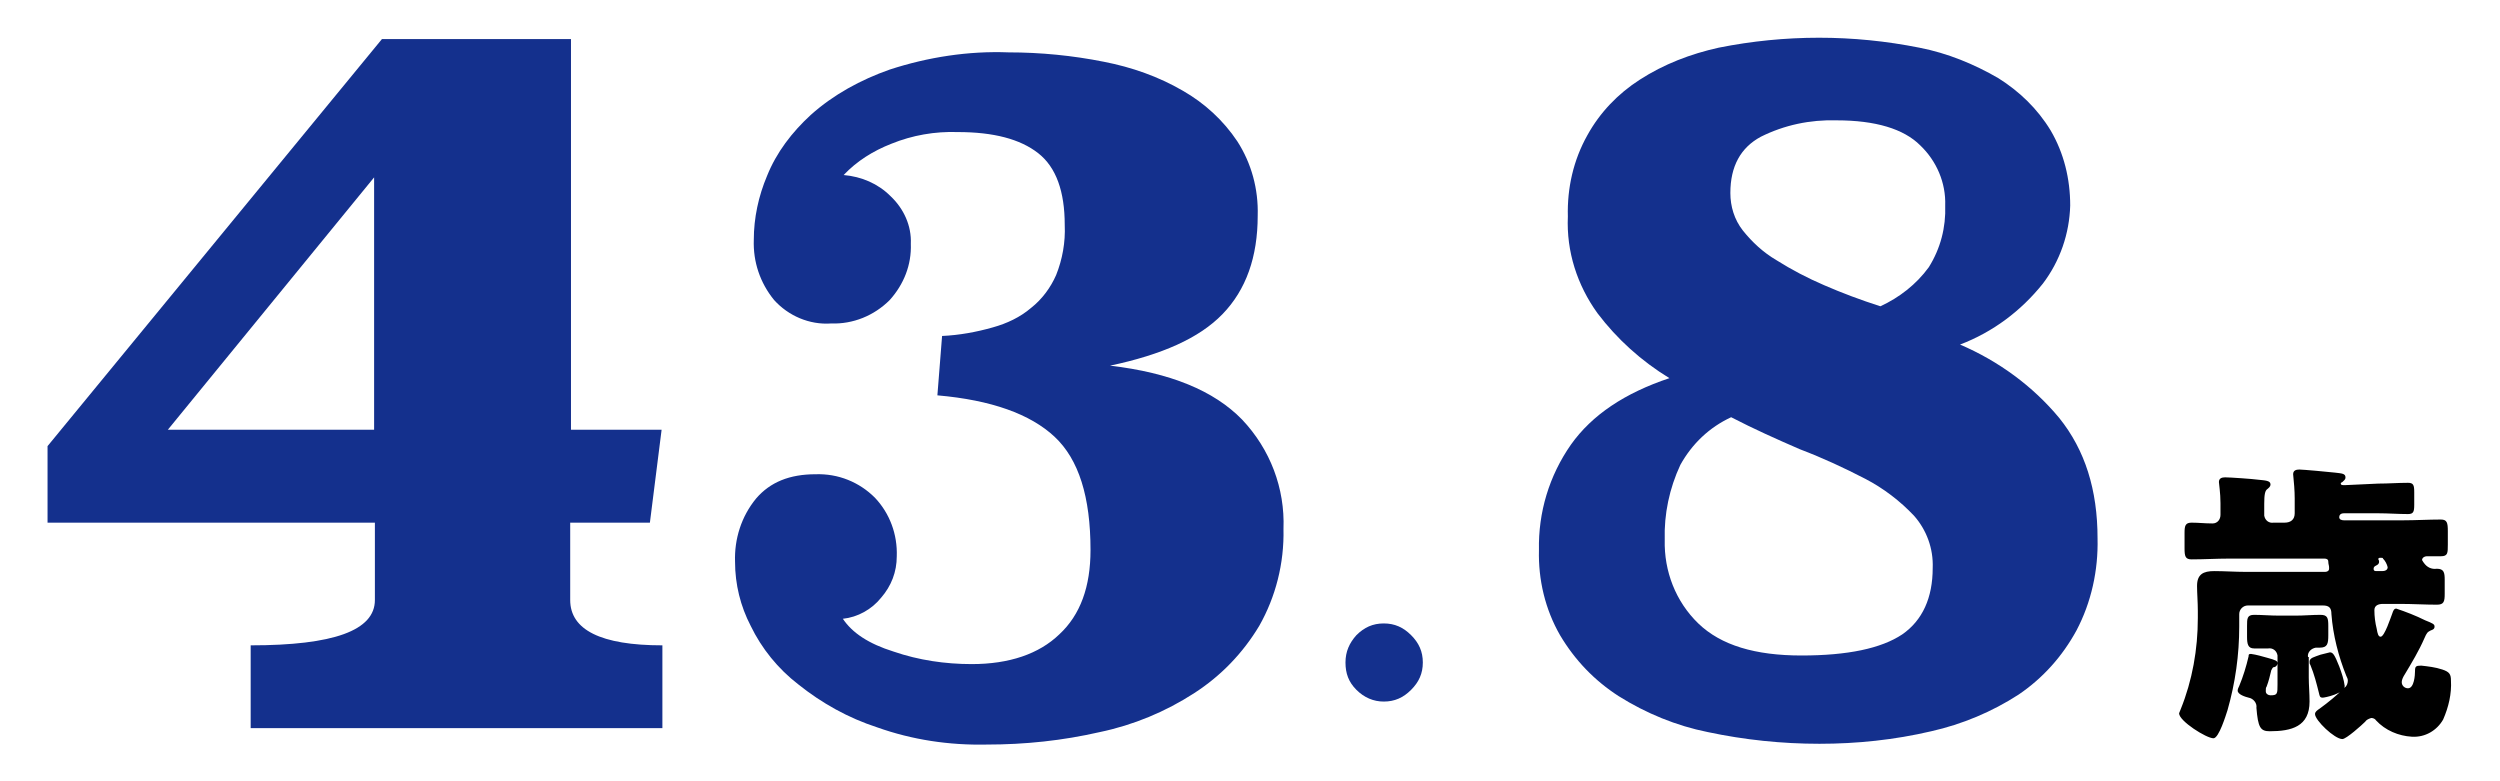
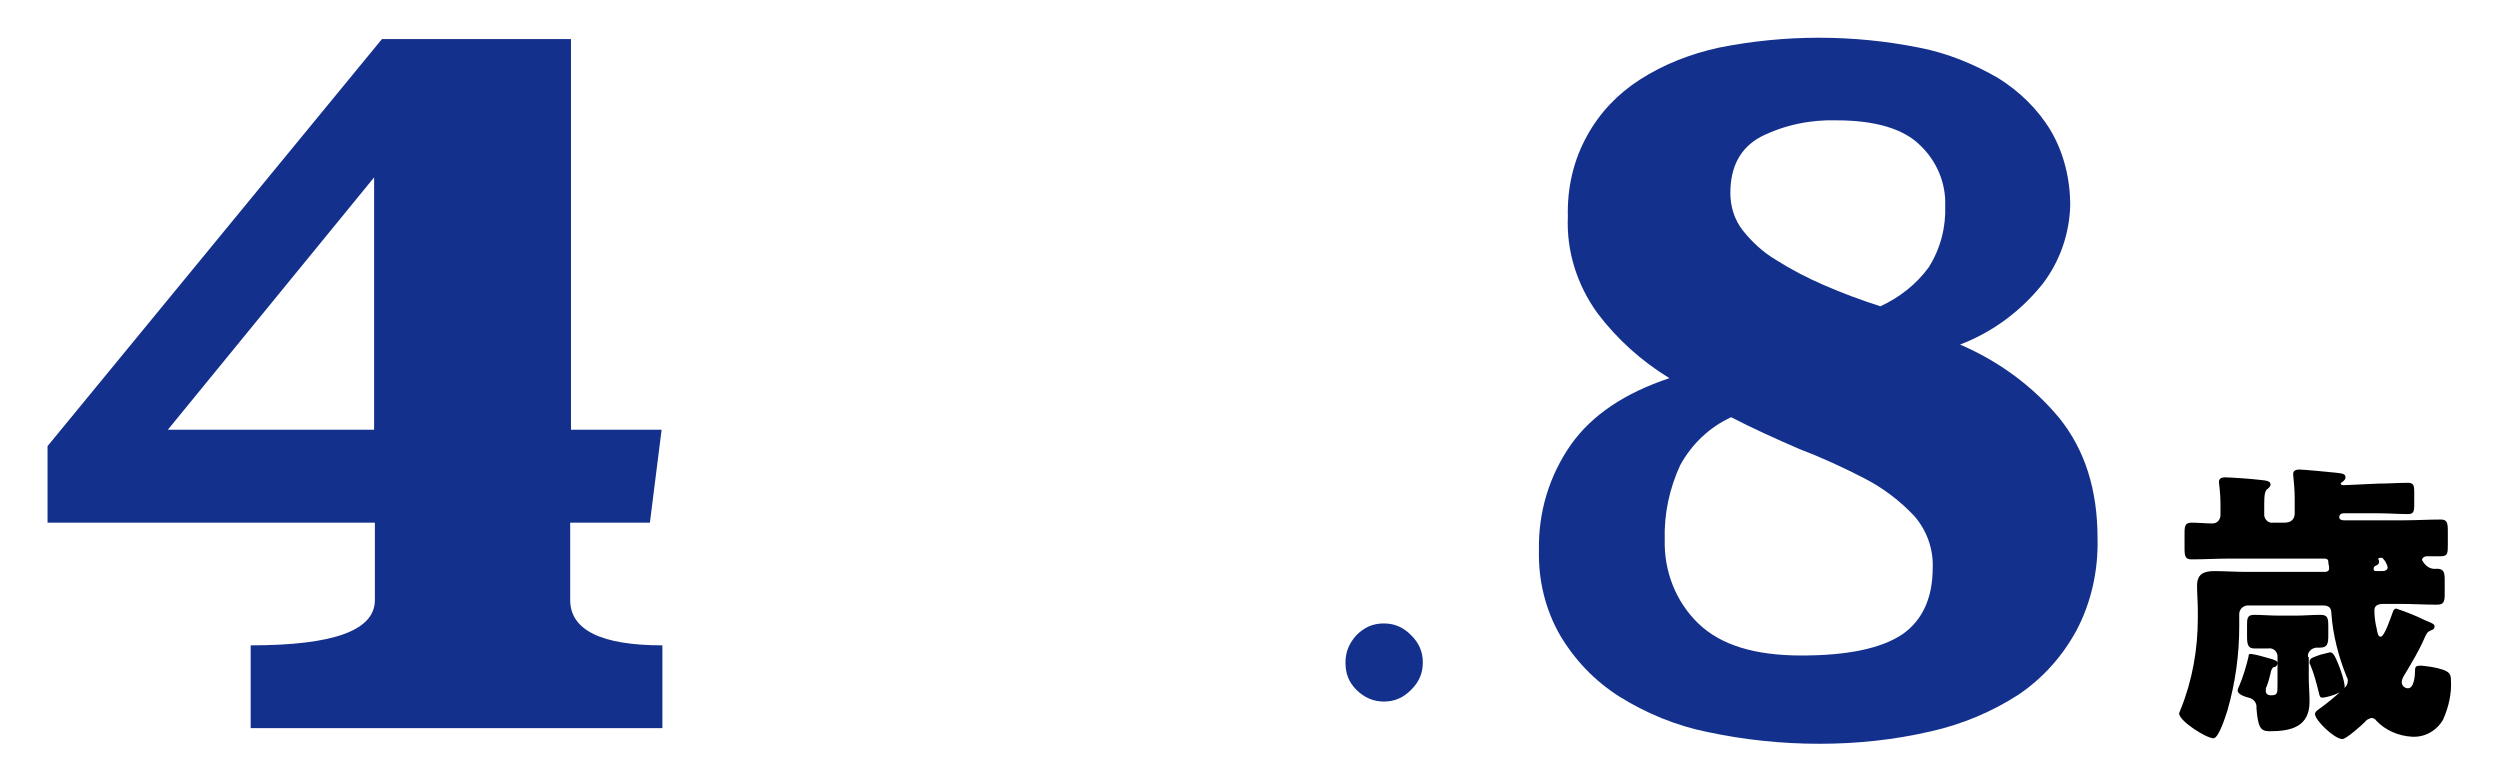
<svg xmlns="http://www.w3.org/2000/svg" version="1.1" id="レイヤー_1" x="0px" y="0px" viewBox="0 0 320 100" style="enable-background:new 0 0 320 100;" xml:space="preserve">
  <style type="text/css">
	.st0{fill:#14308D;}
	.st1{enable-background:new    ;}
</style>
  <g id="グループ_296_00000123410655393232668470000003795734808599055286_" transform="translate(-164.978 -1337)">
    <path id="パス_1027_00000073702686501866544430000015267076696790272151_" d="M463.2,1420.5c-0.4,0.1-0.8,0.2-1.2,0.3   c-0.8,0.3-1.4,0.4-1.4,0.9c0,0.1,0,0.3,0.1,0.4c0.5,1.2,0.8,2.4,1.1,3.6c0.1,0.4,0.1,0.6,0.5,0.6c0.2,0,2.8-0.5,2.8-1.5   c-0.1-0.8-0.4-1.7-0.7-2.5C463.8,1420.8,463.6,1420.5,463.2,1420.5z M460.4,1421.1c-0.1-0.6,0.4-1.1,1-1.2c0,0,0.1,0,0.1,0h0.4   c1,0,1.1-0.5,1.1-1.6v-1.2c0-1-0.1-1.4-1-1.4c-1.1,0-2.1,0.1-3.2,0.1h-2.1c-1.1,0-2.2-0.1-3.2-0.1c-0.9,0-0.9,0.5-0.9,1.4v1.4   c0,0.9,0.1,1.5,0.9,1.5c0.6,0,1.2,0,1.8,0c0.6-0.1,1.1,0.3,1.2,0.9c0,0.1,0,0.2,0,0.3v3.4c0,1.2,0,1.4-0.9,1.4   c-0.3,0-0.6-0.2-0.6-0.5c0,0,0-0.1,0-0.1c0-0.2,0-0.4,0.1-0.5c0.3-0.8,0.4-1.3,0.6-2.1c0.1-0.2,0.2-0.4,0.3-0.4   c0.3,0,0.5-0.3,0.5-0.5c0-0.3-0.2-0.4-1.3-0.7c-0.7-0.2-1.4-0.4-2.1-0.5c-0.3,0-0.3,0.1-0.3,0.3c-0.3,1.3-0.7,2.6-1.2,3.8   c-0.1,0.2-0.2,0.4-0.2,0.6c0,0.5,1,0.8,1.4,0.9c0.6,0.1,1.1,0.7,1,1.3c0.2,2.5,0.5,3,1.7,3c2.8,0,5.1-0.6,5.1-3.8   c0-1.1-0.1-2.1-0.1-3.1V1421.1z M469.8,1408.4c0.1,0,0.2,0,0.2,0.1c0.3,0.3,0.5,0.7,0.6,1.1c0,0.4-0.4,0.5-0.7,0.5h-0.7   c-0.2,0-0.4,0-0.4-0.3c0-0.2,0.1-0.3,0.3-0.4c0.2-0.1,0.4-0.2,0.4-0.5c0-0.2-0.1-0.3-0.1-0.3c0-0.2,0.1-0.2,0.3-0.2L469.8,1408.4z    M465.1,1399.1c-0.3,0-0.5,0-0.5-0.2c0-0.1,0-0.1,0.2-0.2c0.2-0.2,0.4-0.3,0.4-0.6c0-0.5-0.5-0.5-1.3-0.6c-0.8-0.1-4.2-0.4-4.6-0.4   c-0.4,0-0.8,0.1-0.8,0.6c0.1,1,0.2,2.1,0.2,3.1v1.9c0,0.8-0.5,1.2-1.3,1.2H456c-0.6,0.1-1.1-0.3-1.2-0.9c0-0.1,0-0.1,0-0.2v-1.3   c0-1.2,0.1-1.7,0.4-1.9c0.4-0.3,0.4-0.5,0.4-0.6c0-0.5-0.7-0.5-1.6-0.6c-0.7-0.1-3.6-0.3-4.2-0.3c-0.4,0-0.8,0.1-0.8,0.6   c0,0.2,0.2,1.4,0.2,2.7v1.5c0,0.6-0.4,1.1-1,1.1c0,0-0.1,0-0.1,0c-0.9,0-1.7-0.1-2.6-0.1c-0.8,0-0.9,0.4-0.9,1.3v2   c0,1,0.1,1.4,0.9,1.4c1.6,0,3.2-0.1,4.8-0.1h12.2c0.3,0,0.5,0.1,0.5,0.4c0,0.3,0.1,0.5,0.1,0.7v0.2c0,0.3-0.3,0.4-0.5,0.4h-10.2   c-1.3,0-2.7-0.1-4-0.1c-1.4,0-2.2,0.4-2.2,1.9c0,0.9,0.1,2.1,0.1,3.2v0.9c0,4-0.7,8-2.2,11.7c-0.1,0.2-0.1,0.3-0.2,0.5   c0,1,3.5,3.2,4.4,3.2c0.7,0,1.6-3,1.8-3.6c1-3.5,1.5-7.1,1.5-10.7v-1.6c0-0.6,0.5-1.1,1.1-1.1c0,0,0,0,0,0h9.6   c0.8,0,1.1,0.3,1.1,1.1c0.2,2.7,0.9,5.4,1.9,7.9c0.1,0.2,0.2,0.4,0.2,0.6c0,0.3-0.1,0.7-0.4,0.9c-1,1-2.1,1.9-3.2,2.7   c-0.3,0.2-0.6,0.4-0.6,0.7c0,0.8,2.5,3.2,3.5,3.2c0.5,0,2.5-1.8,2.9-2.2c0.2-0.3,0.5-0.4,0.8-0.5c0.2,0,0.5,0.1,0.6,0.3   c1.2,1.3,2.9,2,4.6,2.1c1.7,0.1,3.2-0.8,4-2.2c0.7-1.6,1.1-3.3,1-5c0-0.8-0.2-1.1-1.1-1.4c-0.9-0.3-1.8-0.4-2.7-0.5   c-0.7,0-0.8,0.1-0.8,0.7c0,0.5-0.1,2.2-0.9,2.2c-0.4,0-0.8-0.3-0.8-0.8c0-0.3,0.2-0.7,0.4-1c0.9-1.5,1.8-3,2.5-4.6   c0.3-0.7,0.4-0.8,0.8-1c0.3-0.1,0.5-0.2,0.5-0.5c0-0.3-0.2-0.4-1.2-0.8c-1.2-0.6-2.5-1.1-3.7-1.5c-0.3,0-0.4,0.3-0.5,0.6   c-0.2,0.5-1,3-1.5,3c-0.3,0-0.4-0.4-0.5-1c-0.2-0.8-0.3-1.6-0.3-2.4c0-0.6,0.5-0.8,1.1-0.8h2.2c1.6,0,3.2,0.1,4.7,0.1   c0.9,0,1-0.4,1-1.4v-1.8c0-0.9-0.1-1.4-1-1.4c-0.7,0.1-1.3-0.2-1.7-0.8c-0.1-0.1-0.1-0.2-0.2-0.3c0-0.3,0.3-0.5,0.6-0.5   c0.6,0,1.2,0,1.8,0c0.9,0,0.9-0.4,0.9-1.5v-1.7c0-1.1-0.1-1.5-0.9-1.5c-1.6,0-3.2,0.1-4.8,0.1H465c-0.3,0-0.6-0.1-0.6-0.4   c0-0.2,0.1-0.5,0.6-0.5h4.4c1.3,0,2.5,0.1,3.8,0.1c0.7,0,0.8-0.3,0.8-1.2v-1.6c0-0.9-0.1-1.2-0.8-1.2c-1.3,0-2.5,0.1-3.8,0.1   L465.1,1399.1z" />
    <g id="グループ_173_00000146483216539454994090000000787052904655324814_" transform="translate(10 20)">
      <g id="グループ_172_00000084518370775968481170000011286924107391890848_" transform="translate(-11195.536 -1849.696)">
        <path id="パス_1241" class="st0" d="M11423.4,3221.7h11.8l-1.5,11.9h-10.2v9.9c0,3.8,3.9,5.8,11.8,5.8v10.6h-52.7v-10.6     c10.6,0,15.9-1.9,15.9-5.8v-9.9h-41.9v-9.8l42.8-52.1h24.2V3221.7z M11372,3221.7h26.4v-32.3L11372,3221.7z" />
-         <path id="パス_1242" class="st0" d="M11471.1,3209.7c2.2-0.1,4.4-0.5,6.5-1.1c1.8-0.5,3.5-1.3,4.9-2.5c1.4-1.1,2.5-2.6,3.2-4.2     c0.8-2,1.2-4.2,1.1-6.4c0-4.3-1.1-7.4-3.4-9.2c-2.3-1.8-5.7-2.7-10.3-2.7c-2.9-0.1-5.8,0.4-8.5,1.5c-2.3,0.9-4.4,2.2-6.1,4     c2.3,0.2,4.4,1.1,6,2.7c1.7,1.6,2.7,3.8,2.6,6.1c0.1,2.7-0.9,5.2-2.7,7.2c-2,2-4.7,3.1-7.5,3c-2.8,0.2-5.5-1-7.3-3     c-1.8-2.2-2.7-4.9-2.6-7.7c0-2.8,0.6-5.6,1.7-8.2c1.2-3,3.2-5.6,5.6-7.8c2.9-2.6,6.4-4.5,10.1-5.8c4.9-1.6,10.1-2.4,15.2-2.2     c4.1,0,8.2,0.4,12.2,1.2c3.6,0.7,7,1.9,10.1,3.7c2.8,1.6,5.2,3.8,7,6.5c1.8,2.8,2.7,6.1,2.6,9.5c0,5.3-1.5,9.5-4.5,12.6     s-7.8,5.2-14.4,6.6c7.7,0.9,13.3,3.2,16.9,6.9c3.6,3.8,5.5,8.8,5.3,14c0.1,4.4-1,8.7-3.1,12.4c-2.1,3.5-4.9,6.4-8.3,8.6     c-3.7,2.4-7.8,4.1-12.1,5c-4.8,1.1-9.6,1.6-14.5,1.6c-4.8,0.1-9.5-0.6-14-2.2c-3.7-1.2-7.1-3.1-10.1-5.5c-2.6-2-4.7-4.6-6.1-7.5     c-1.3-2.5-2-5.3-2-8.2c-0.1-2.9,0.8-5.8,2.7-8.1c1.8-2.1,4.3-3.1,7.6-3.1c2.9-0.1,5.6,1,7.6,3c1.9,2,2.9,4.7,2.8,7.5     c0,2-0.7,3.8-2,5.3c-1.2,1.5-3,2.5-4.9,2.7c1.2,1.8,3.3,3.2,6.5,4.2c3.2,1.1,6.6,1.6,10,1.6c4.8,0,8.6-1.3,11.2-3.8     c2.7-2.5,4-6.1,4-10.8c0-6.8-1.5-11.6-4.6-14.5c-3.1-2.9-8.1-4.7-15-5.3L11471.1,3209.7z" />
        <path id="パス_1243" class="st0" d="M11601.4,3210.8c4.9,2.1,9.3,5.3,12.7,9.4c3.3,4.1,4.9,9.2,4.9,15.4     c0.1,4.1-0.8,8.2-2.7,11.8c-1.8,3.3-4.3,6.1-7.4,8.2c-3.4,2.2-7.2,3.8-11.2,4.7c-4.7,1.1-9.5,1.6-14.3,1.6     c-4.8,0-9.6-0.5-14.3-1.5c-4-0.8-7.9-2.4-11.4-4.6c-3.1-2-5.6-4.6-7.5-7.8c-1.9-3.3-2.8-7.1-2.7-10.9c-0.1-4.8,1.3-9.5,4.1-13.5     c2.7-3.8,6.9-6.6,12.6-8.5c-3.6-2.2-6.7-5-9.2-8.3c-2.6-3.6-4-7.9-3.8-12.4c-0.1-3.6,0.7-7.2,2.5-10.4c1.6-2.9,3.9-5.3,6.7-7.1     c3.1-2,6.5-3.3,10.1-4.1c8.5-1.7,17.2-1.7,25.7,0c3.6,0.7,7,2.1,10.1,3.9c2.7,1.7,5,3.9,6.7,6.7c1.7,2.9,2.5,6.2,2.5,9.6     c-0.1,3.6-1.3,7.1-3.5,10C11609.2,3206.5,11605.6,3209.2,11601.4,3210.8z M11572.1,3220.1c-2.8,1.3-5,3.4-6.5,6.1     c-1.4,3-2.1,6.3-2,9.6c-0.1,4,1.4,7.9,4.3,10.7c2.9,2.8,7.3,4.1,13.2,4.1c5.9,0,10.2-0.9,12.9-2.7c2.6-1.8,3.9-4.7,3.9-8.5     c0.1-2.5-0.8-4.9-2.4-6.7c-1.8-1.9-3.9-3.5-6.2-4.7c-2.7-1.4-5.5-2.7-8.4-3.8C11577.9,3222.9,11575,3221.6,11572.1,3220.1     L11572.1,3220.1z M11591.2,3205.9c2.4-1.1,4.6-2.8,6.2-5c1.5-2.4,2.2-5.1,2.1-7.9c0.1-2.9-1.1-5.7-3.2-7.7     c-2.1-2.1-5.7-3.2-10.7-3.2c-3.4-0.1-6.7,0.6-9.7,2.1c-2.6,1.4-3.9,3.8-3.9,7.2c0,1.7,0.5,3.4,1.6,4.8c1.2,1.5,2.6,2.8,4.3,3.8     c1.9,1.2,4,2.3,6.1,3.2C11586.3,3204.2,11588.7,3205.1,11591.2,3205.9L11591.2,3205.9z" />
      </g>
      <g class="st1">
        <path class="st0" d="M332.1,1406.8c-1.3,0-2.5-0.5-3.5-1.5s-1.4-2.1-1.4-3.5s0.5-2.5,1.4-3.5c1-1,2.1-1.5,3.5-1.5     c1.4,0,2.5,0.5,3.5,1.5c1,1,1.5,2.1,1.5,3.5s-0.5,2.5-1.5,3.5S333.5,1406.8,332.1,1406.8z" />
      </g>
    </g>
  </g>
</svg>